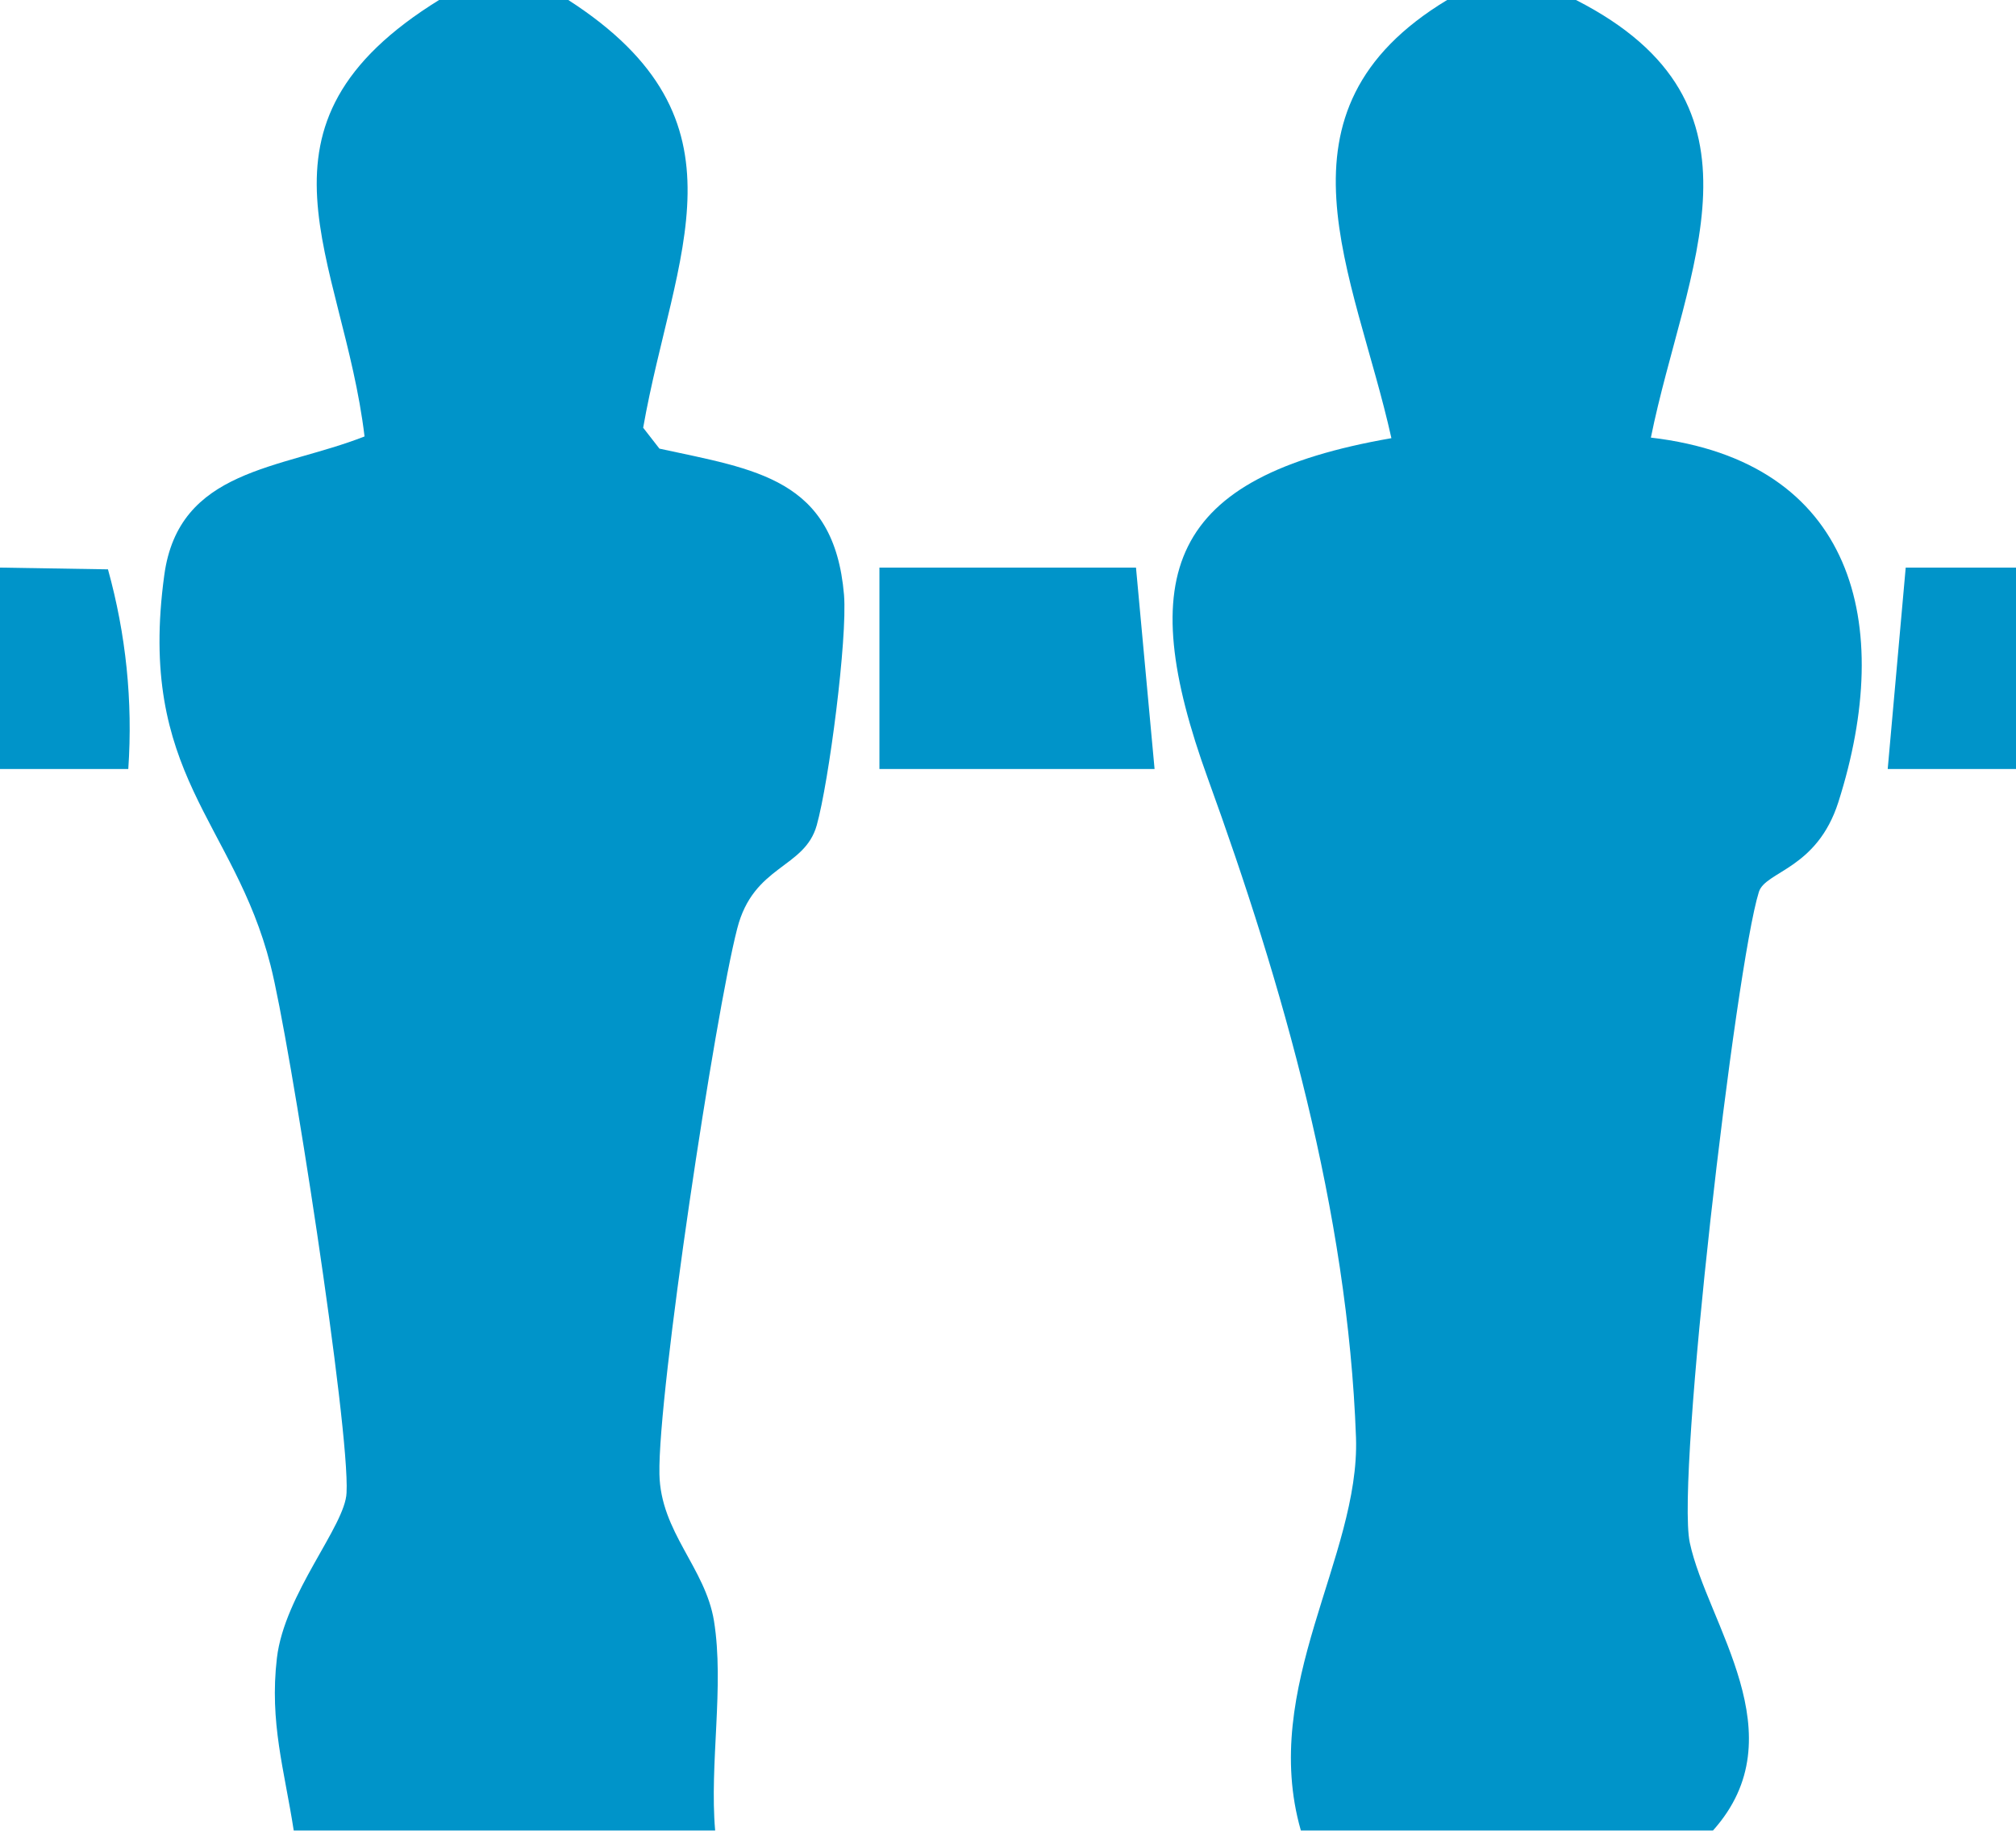
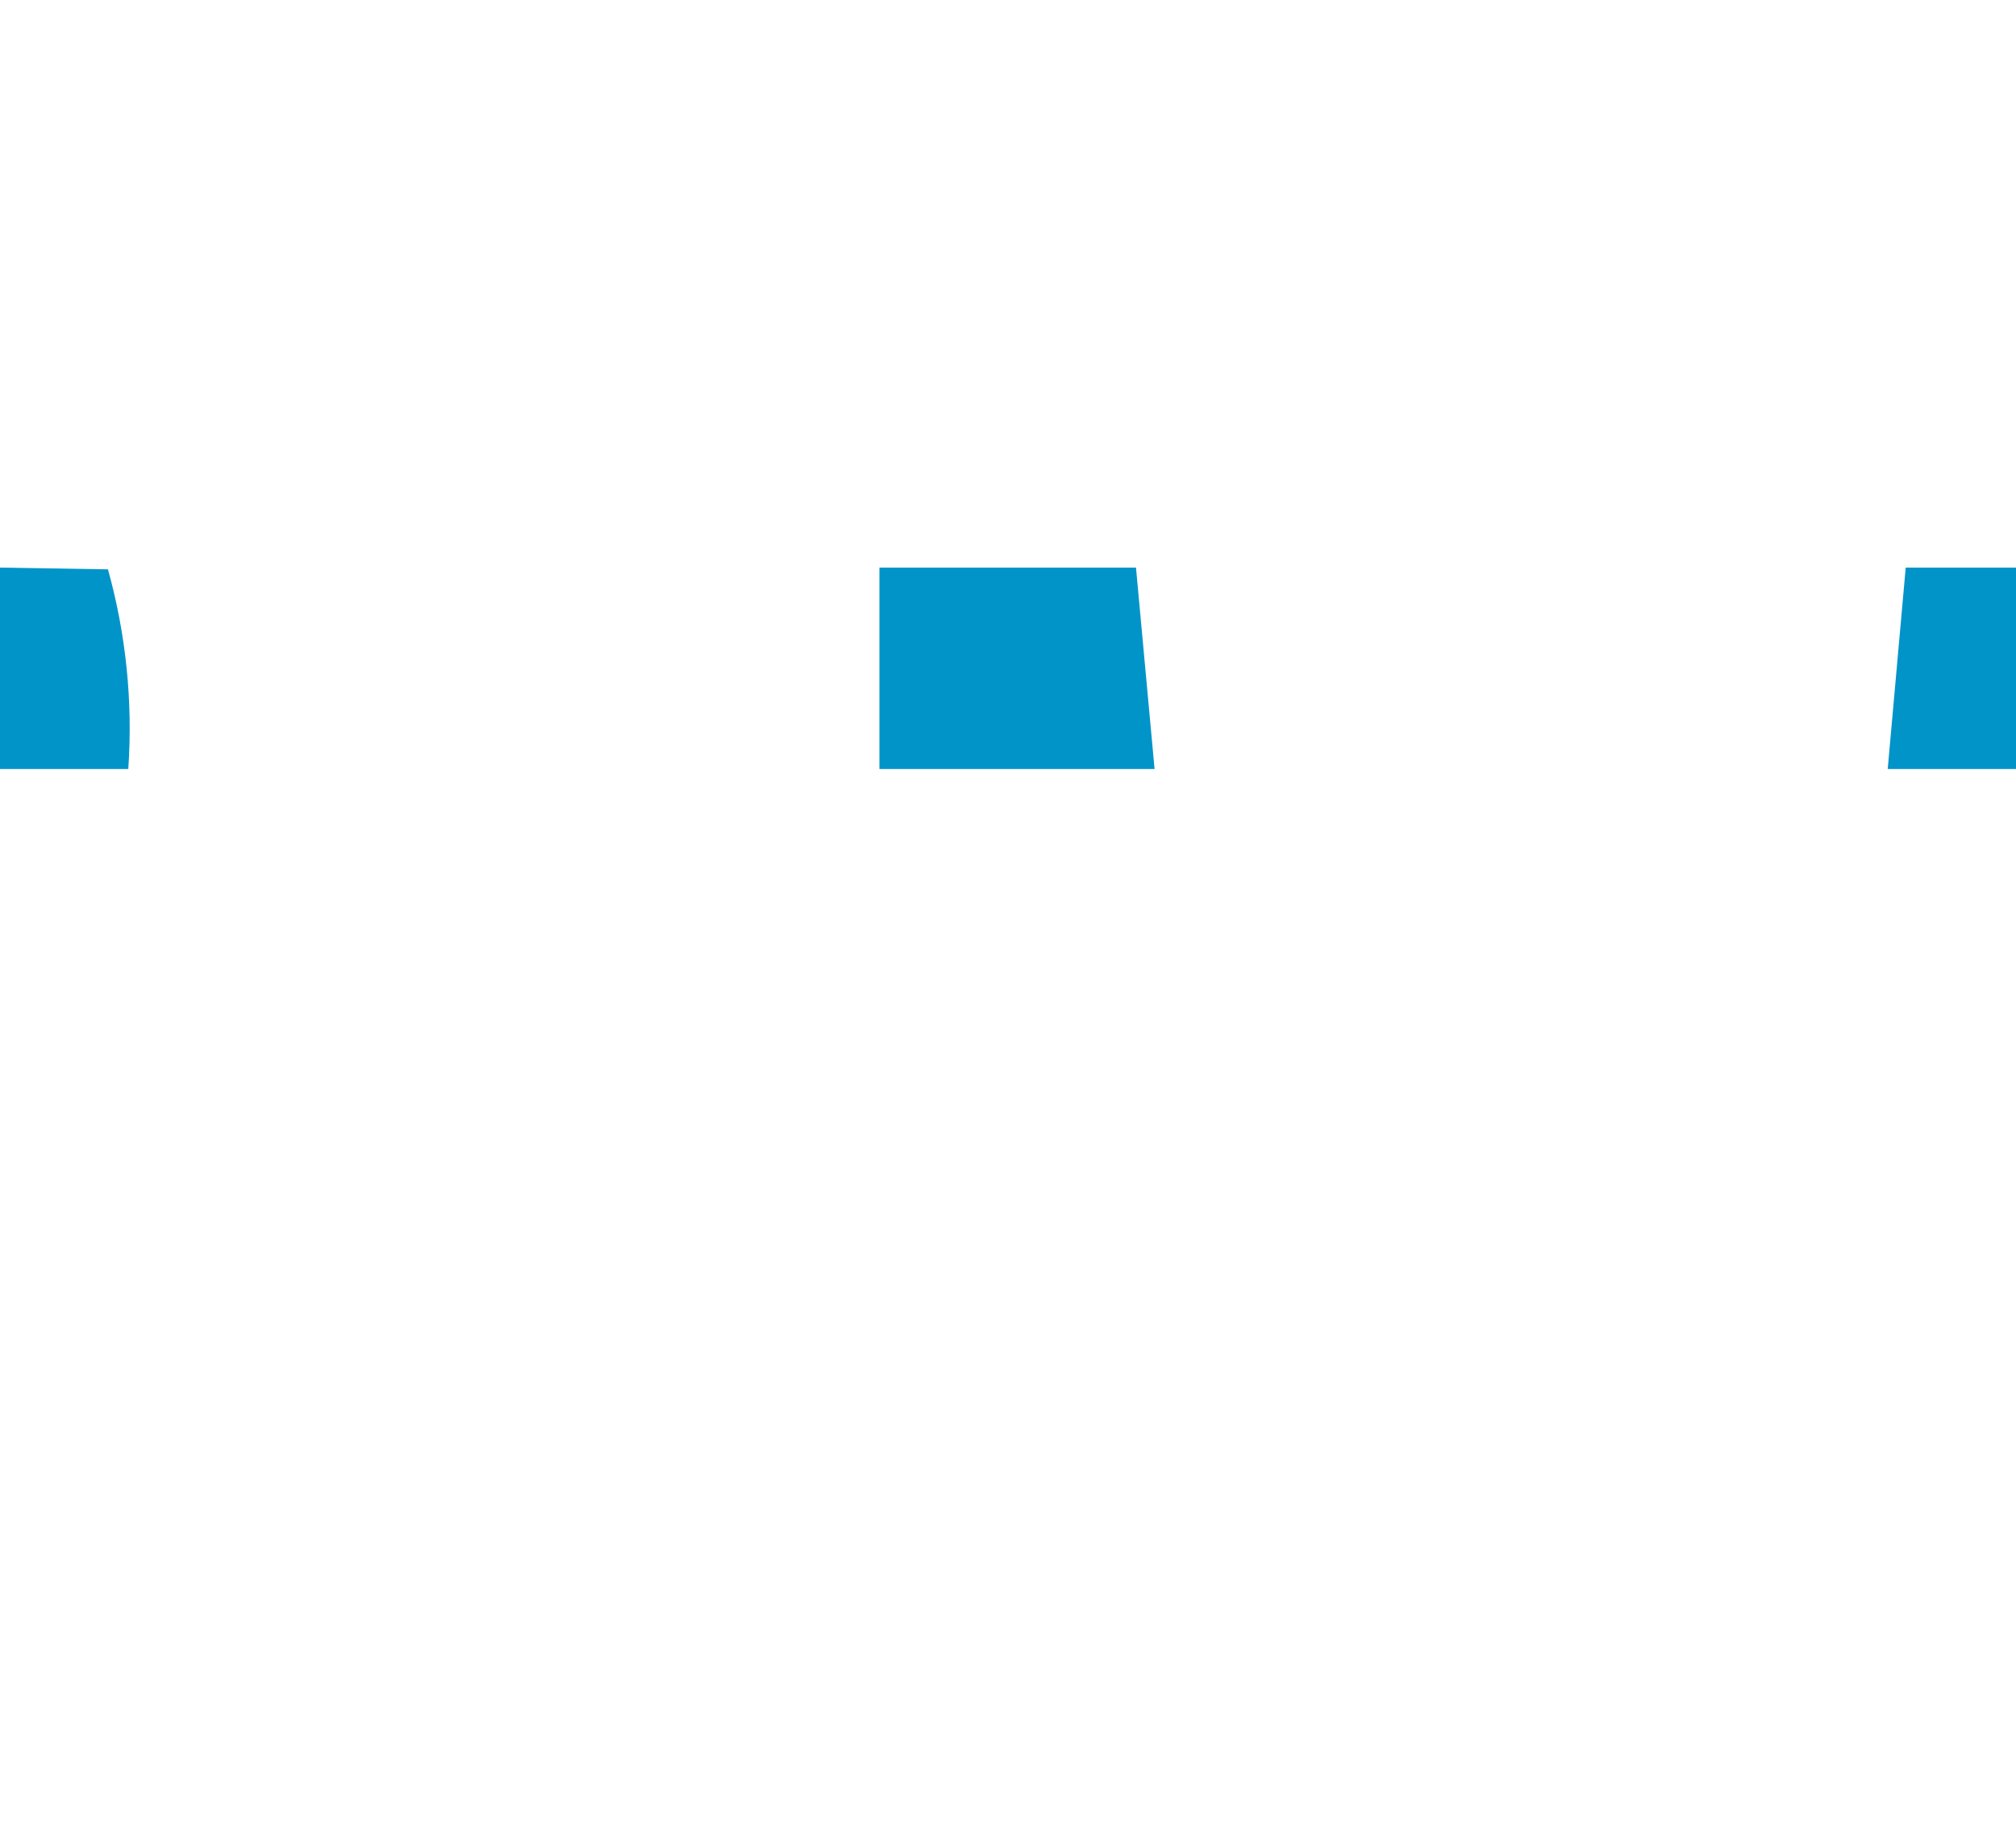
<svg xmlns="http://www.w3.org/2000/svg" viewBox="0 0 34.73 31.55" fill="#0094c9">
-   <path d="M9.79,0c3.23,2.08,1.82,4.36,1.29,7.37l.28.36c1.65.36,3.01.51,3.18,2.52.06.76-.26,3.22-.47,3.97s-1.09.68-1.37,1.78c-.38,1.47-1.37,8-1.34,9.4.02,1,.79,1.61.94,2.53.18,1.12-.08,2.46.02,3.61h-7.26c-.16-1.04-.42-1.86-.29-2.97s1.18-2.28,1.2-2.85c.06-1.1-.98-7.81-1.31-9.09-.63-2.48-2.3-3.28-1.83-6.72.25-1.84,2-1.82,3.45-2.39-.37-3.09-2.24-5.35,1.3-7.53h2.21Z" />
-   <path d="M27.15,0c3.53,1.8,1.88,4.62,1.29,7.54,3.5.41,4.21,3.2,3.23,6.28-.37,1.16-1.26,1.19-1.37,1.55-.4,1.28-1.43,10.08-1.19,11.21.3,1.4,1.87,3.32.4,4.96h-7.1c-.71-2.48,1.02-4.71.95-6.77-.14-3.9-1.27-7.82-2.55-11.35s-.69-5.2,3.16-5.87c-.63-2.84-2.22-5.63.96-7.55h2.21Z" />
  <path d="M0,9.78l1.86.03c.31,1.12.43,2.27.35,3.44H0v-3.47Z" />
  <polygon points="19.57 9.78 19.89 13.25 15.15 13.25 15.15 9.78 19.57 9.78" />
  <polygon points="34.73 9.78 34.73 13.25 32.52 13.25 32.83 9.78 34.73 9.78" />
</svg>